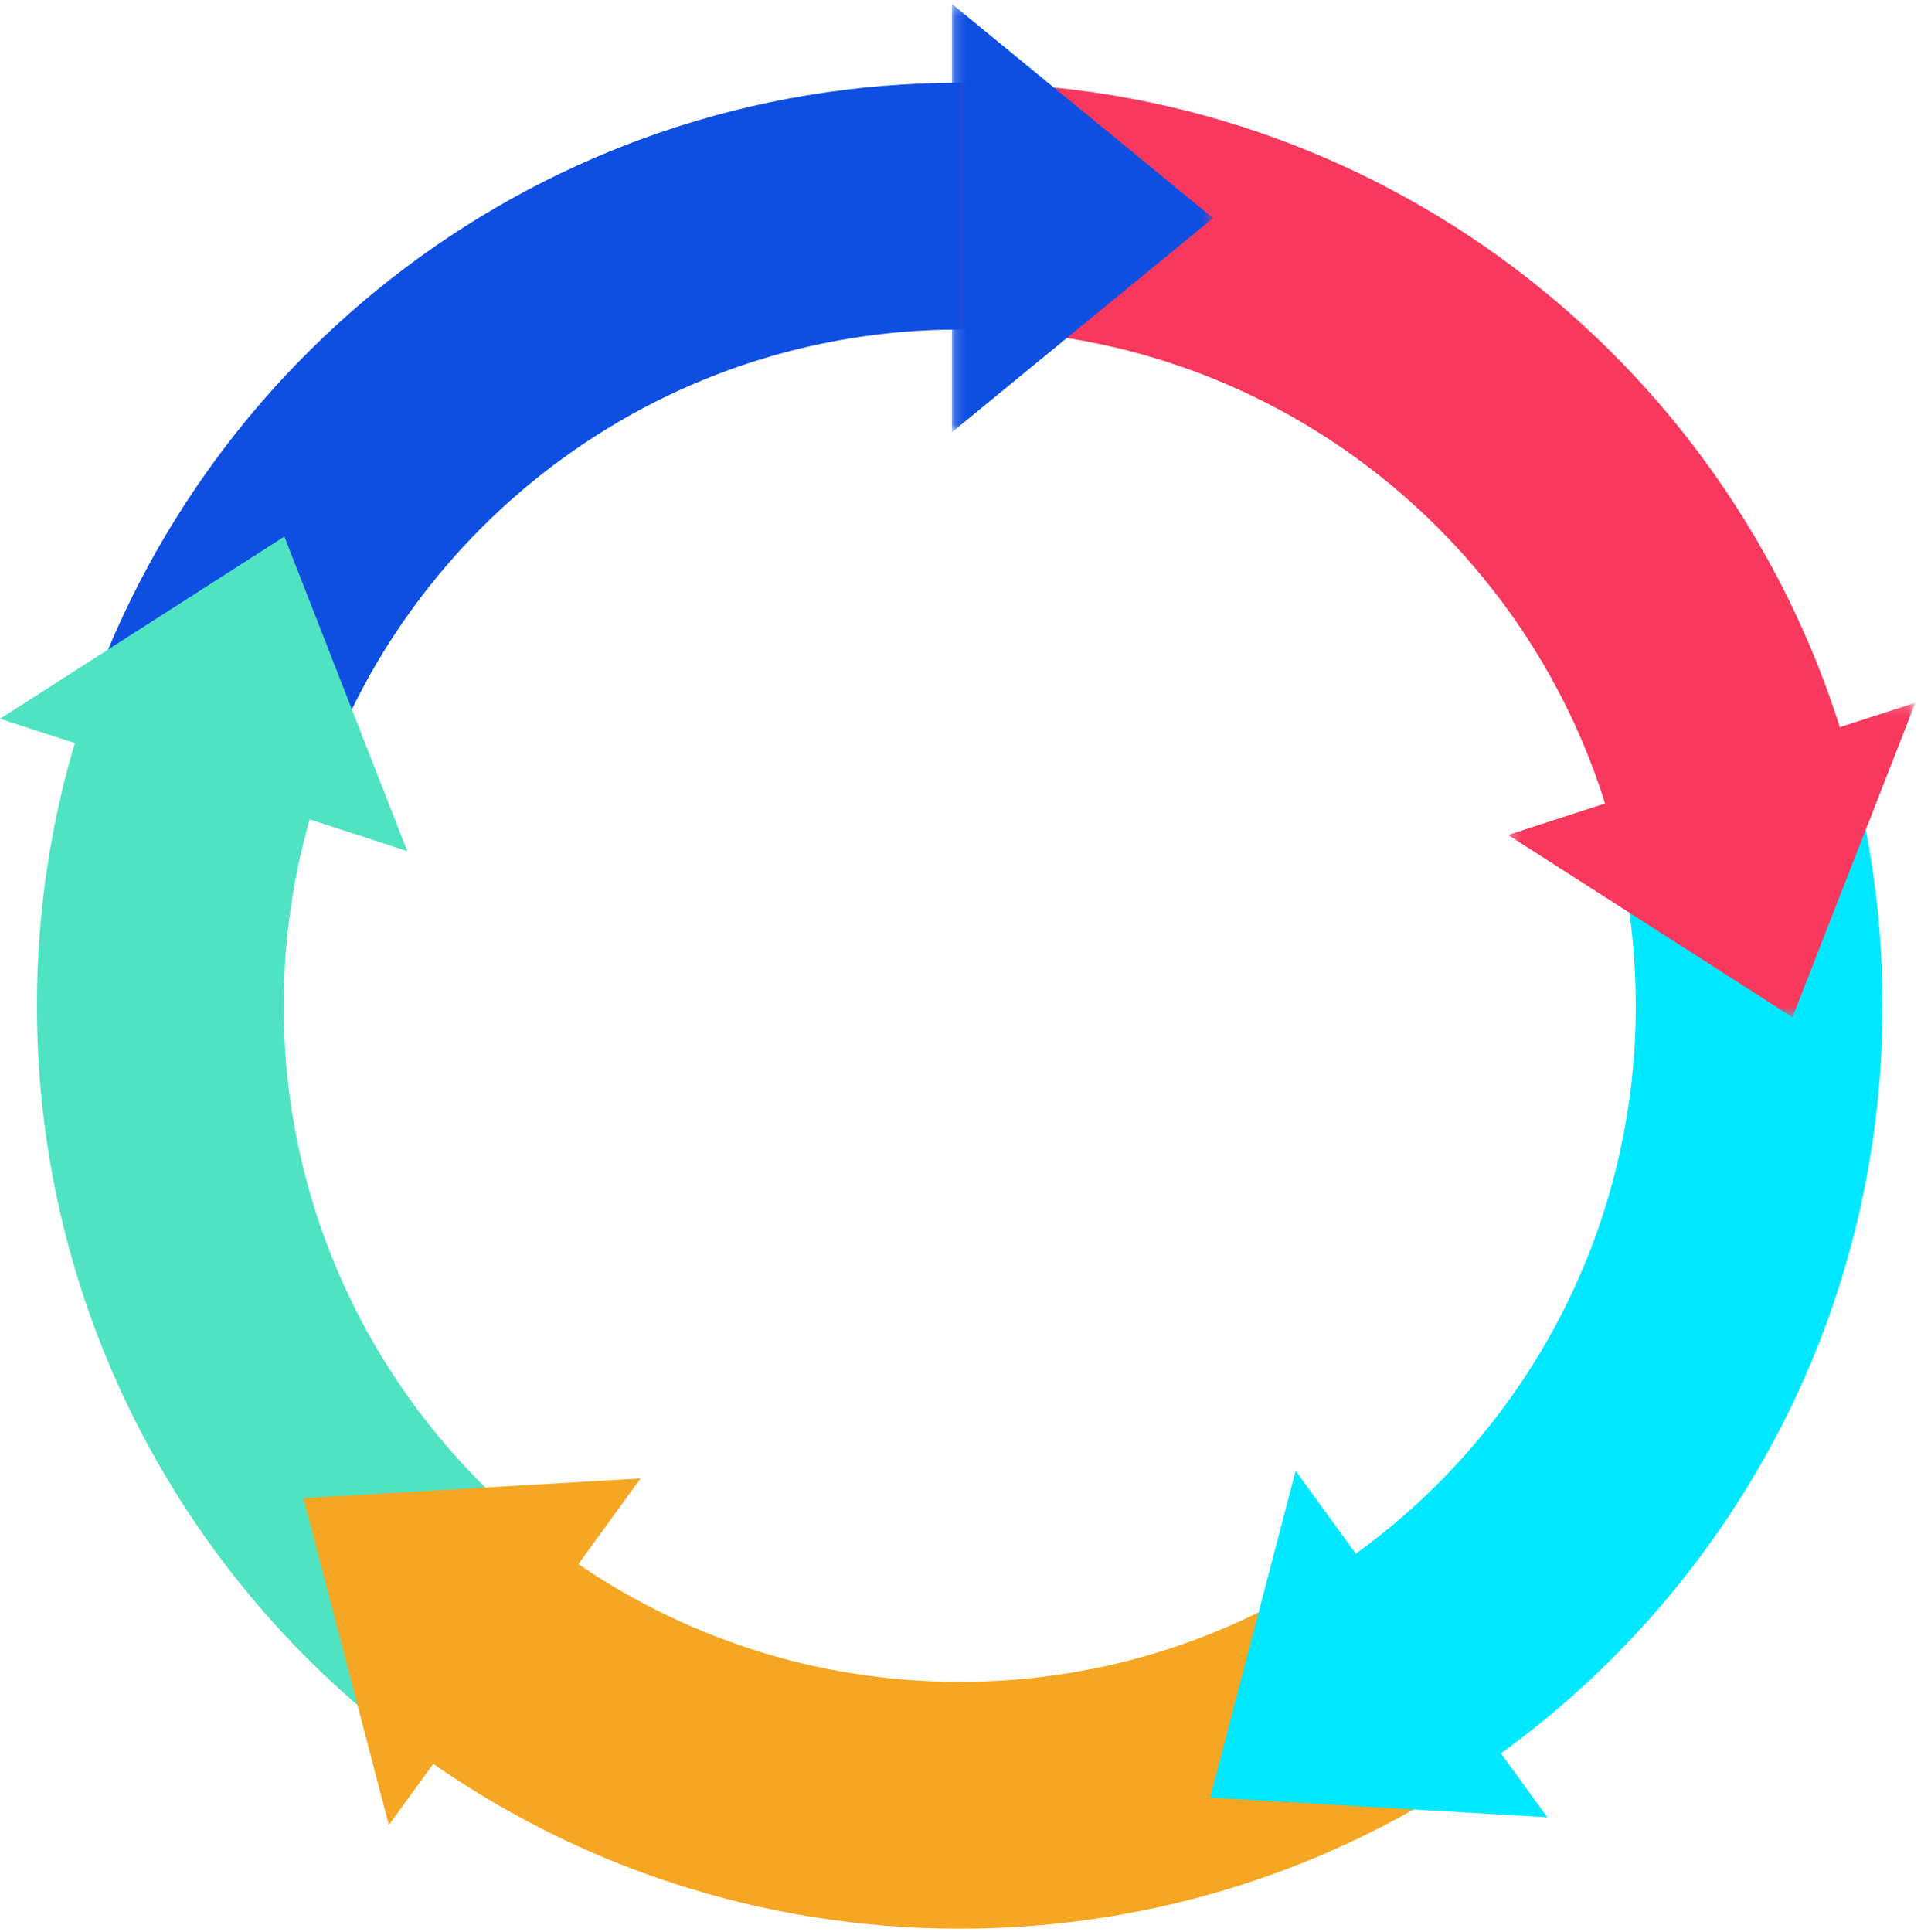
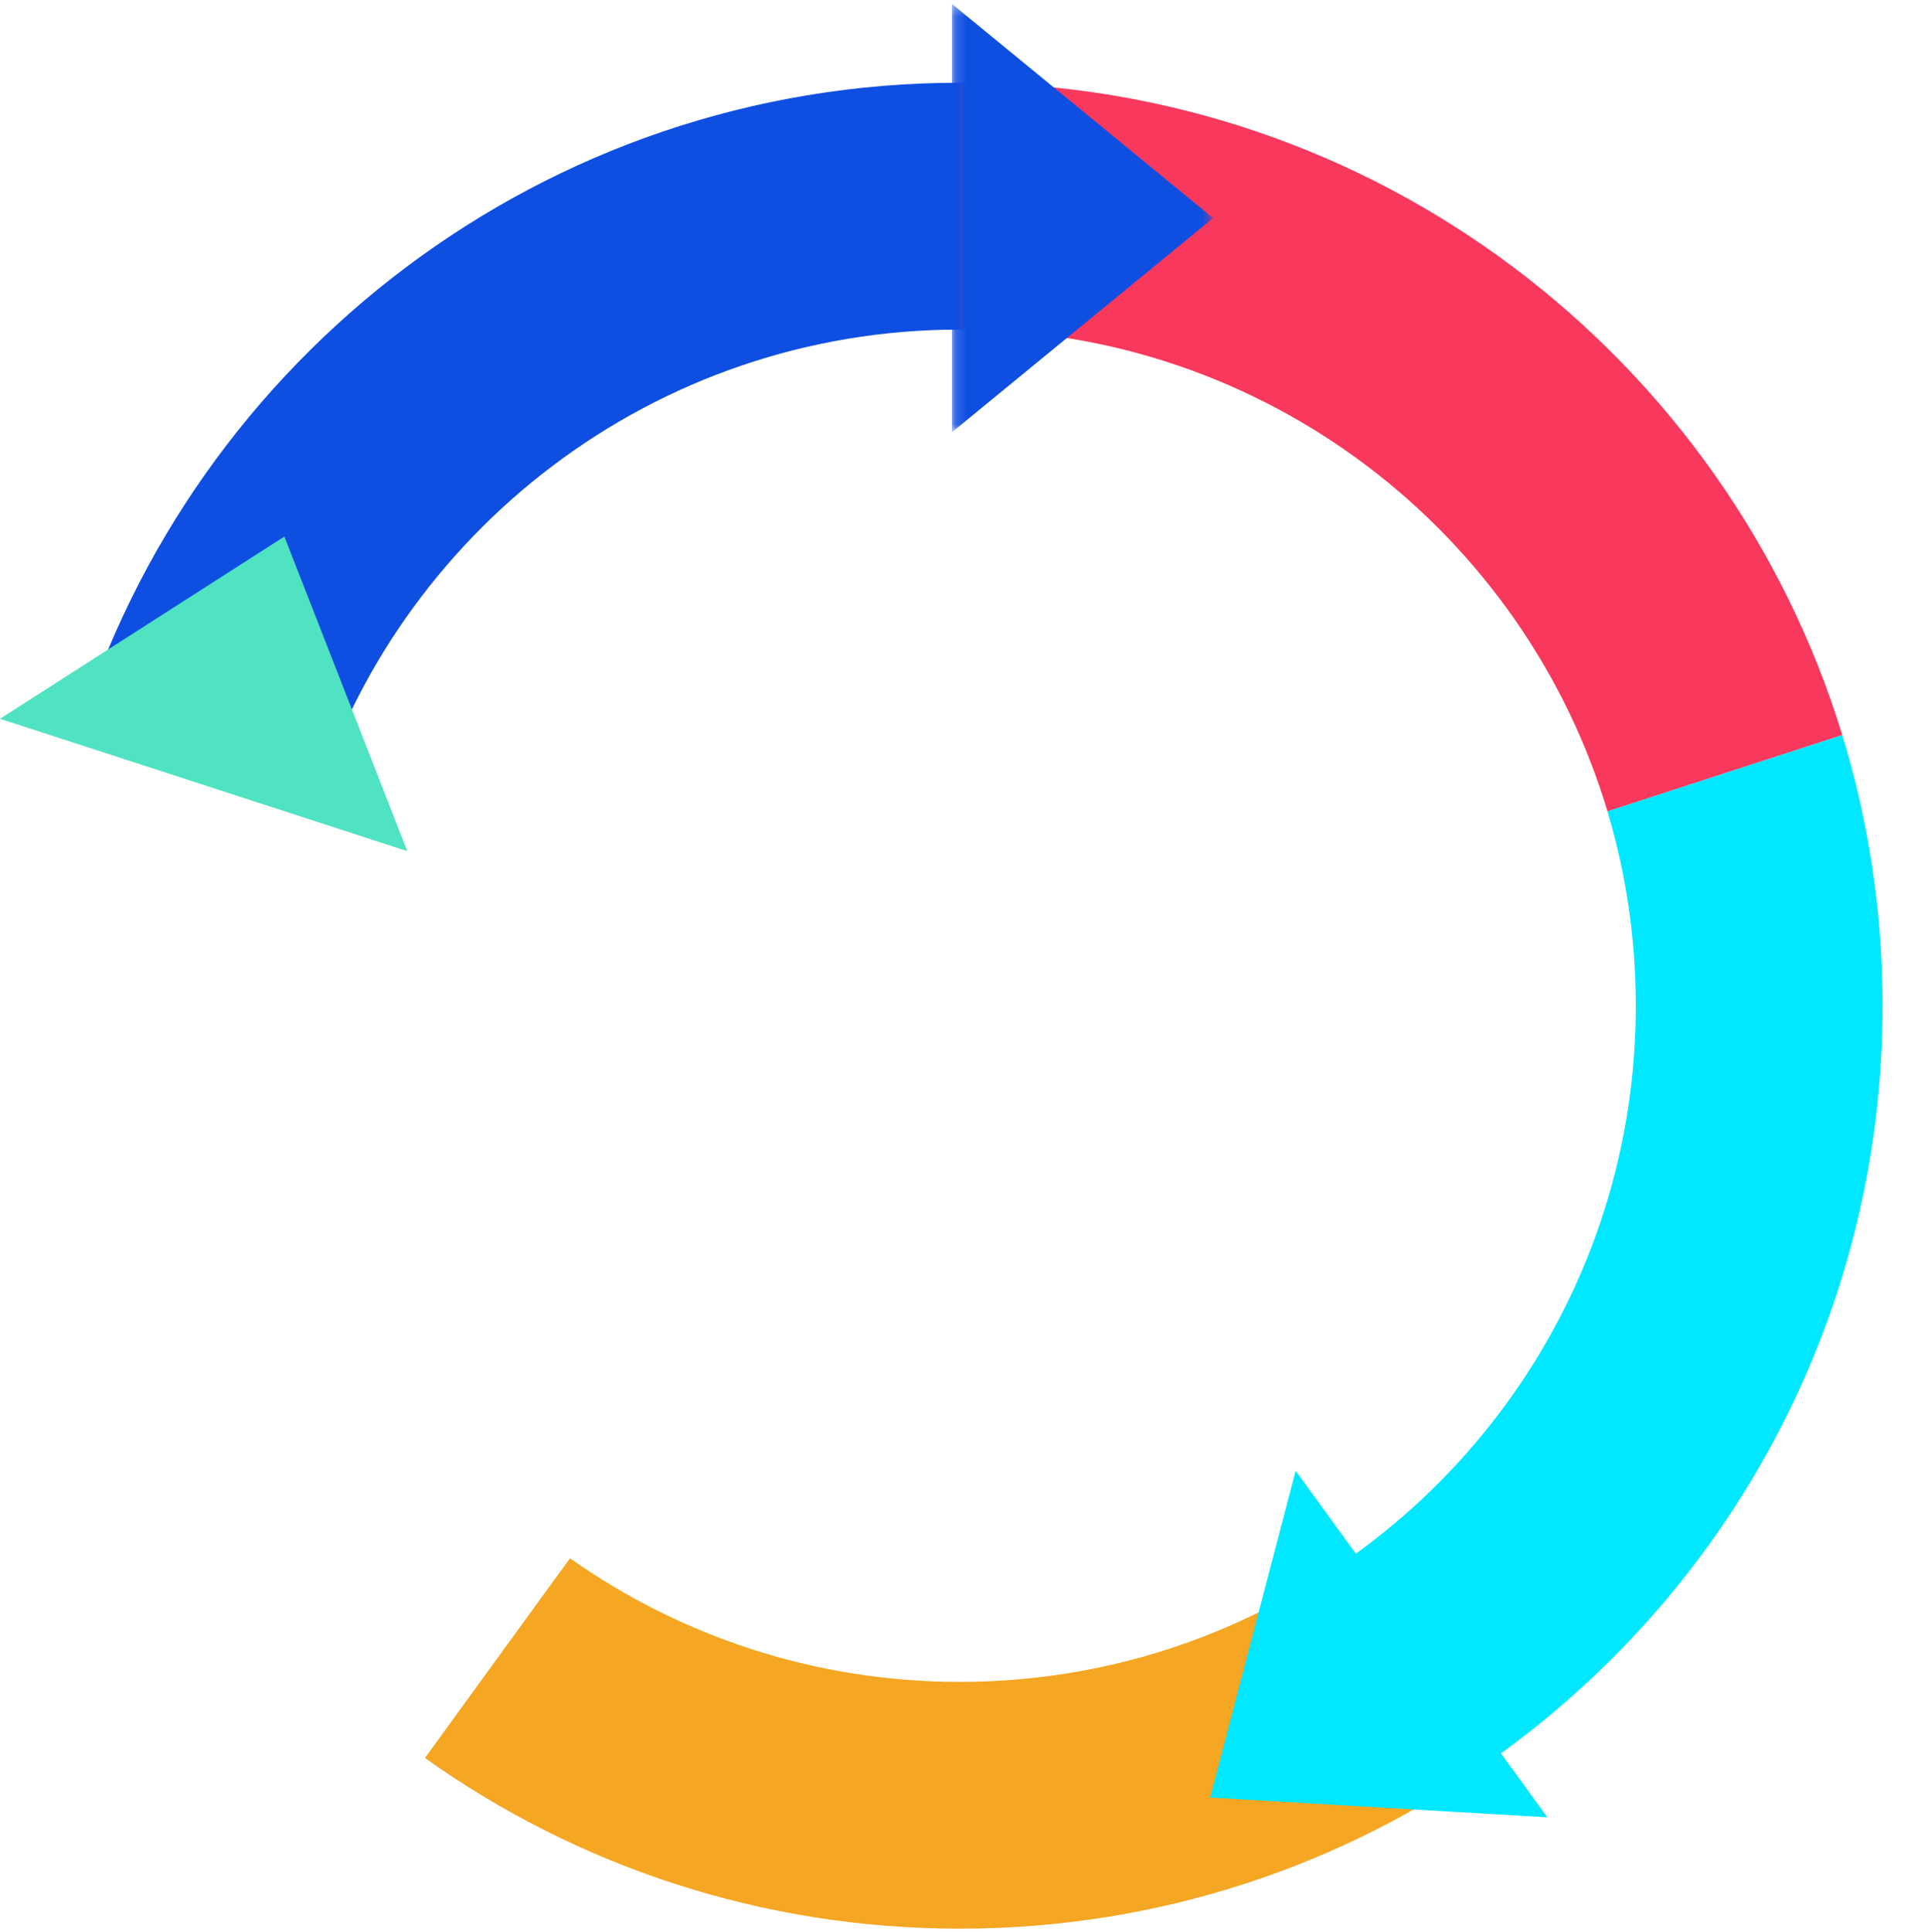
<svg xmlns="http://www.w3.org/2000/svg" xmlns:xlink="http://www.w3.org/1999/xlink" width="179px" height="180px" viewBox="0 0 179 180" version="1.1">
  <title>CIRCULO SETAS</title>
  <desc>Created with Sketch.</desc>
  <defs>
    <polygon id="path-1" points="0.245 0.183 38.199 0.183 38.199 29.494 0.245 29.494" />
    <polygon id="path-3" points="0.159 0.307 24.495 0.307 24.495 40.214 0.159 40.214" />
  </defs>
  <g id="7-PROJETOS-&amp;-PARCERIAS-1" stroke="none" stroke-width="1" fill="none" fill-rule="evenodd" transform="translate(-332, -2539)">
    <g id="CIRCULO-SETAS" transform="translate(332, 2539)">
      <path d="M89.43,7.709 L89.43,30.705 C60.933,30.705 36.859,49.623 29.076,75.585 L7.199,68.476 C17.977,33.292 50.716,7.709 89.43,7.709" id="AZUL-CORPO" fill="#0E4FE1" />
-       <path d="M53.113,145.18 L39.595,163.788 C17.711,148.201 3.438,122.618 3.438,93.701 C3.438,84.924 4.754,76.452 7.199,68.476 L29.076,75.585 C27.36,81.324 26.434,87.405 26.434,93.701 C26.434,114.97 36.972,133.775 53.113,145.18" id="VERDE-CORPO" fill="#50E3C2" />
      <polygon id="VERDE-SETA" fill="#50E3C2" points="28.465 76.218 37.954 79.301 26.498 49.99 7.28744939e-05 66.969 9.489 70.052" />
      <path d="M139.266,163.788 C125.208,173.801 108.006,179.693 89.43,179.693 C70.855,179.693 53.653,173.801 39.595,163.788 L53.113,145.18 C63.378,152.435 75.908,156.698 89.43,156.698 C102.952,156.698 115.483,152.435 125.747,145.18 L139.266,163.788 Z" id="AMARELO-CORPO" fill="#F5A623" />
-       <polygon id="AMARELO-SETA" fill="#F5A623" points="53.827 145.815 59.692 137.744 28.276 139.581 36.235 170.029 42.099 161.958" />
      <path d="M175.422,93.701 C175.422,122.618 161.15,148.2 139.266,163.788 L125.747,145.18 C141.889,133.775 152.427,114.97 152.427,93.701 C152.427,87.405 151.501,81.324 149.785,75.585 L171.662,68.476 C174.107,76.452 175.422,84.924 175.422,93.701" id="CIANO-CORPO" fill="#00E8FF" />
      <polygon id="CIANO-SETA" fill="#00E8FF" points="126.591 145.102 120.727 137.031 112.766 167.477 144.184 169.316 138.319 161.245" />
      <g id="VERMELHO-SETA" transform="translate(140.283, 65.28)">
        <mask id="mask-2" fill="white">
          <use xlink:href="#path-1" />
        </mask>
        <g id="Clip-16" />
-         <polygon id="Fill-15" fill="#F8385D" mask="url(#mask-2)" points="9.734 9.432 0.245 12.515 26.741 29.494 38.199 0.183 28.71 3.266" />
      </g>
      <path d="M171.662,68.476 L149.785,75.585 C142.002,49.623 117.928,30.705 89.43,30.705 L89.43,7.709 C128.145,7.709 160.884,33.292 171.662,68.476" id="VERMELHO-CORPO" fill="#F8385D" />
      <g id="AZUL-SETA" transform="translate(88.543, 0.058)">
        <mask id="mask-4" fill="white">
          <use xlink:href="#path-3" />
        </mask>
        <g id="Clip-21" />
        <polygon id="Fill-20" fill="#0E4FE1" mask="url(#mask-4)" points="0.159 30.237 0.159 40.214 24.495 20.261 0.159 0.307 0.159 10.284" />
      </g>
    </g>
  </g>
</svg>